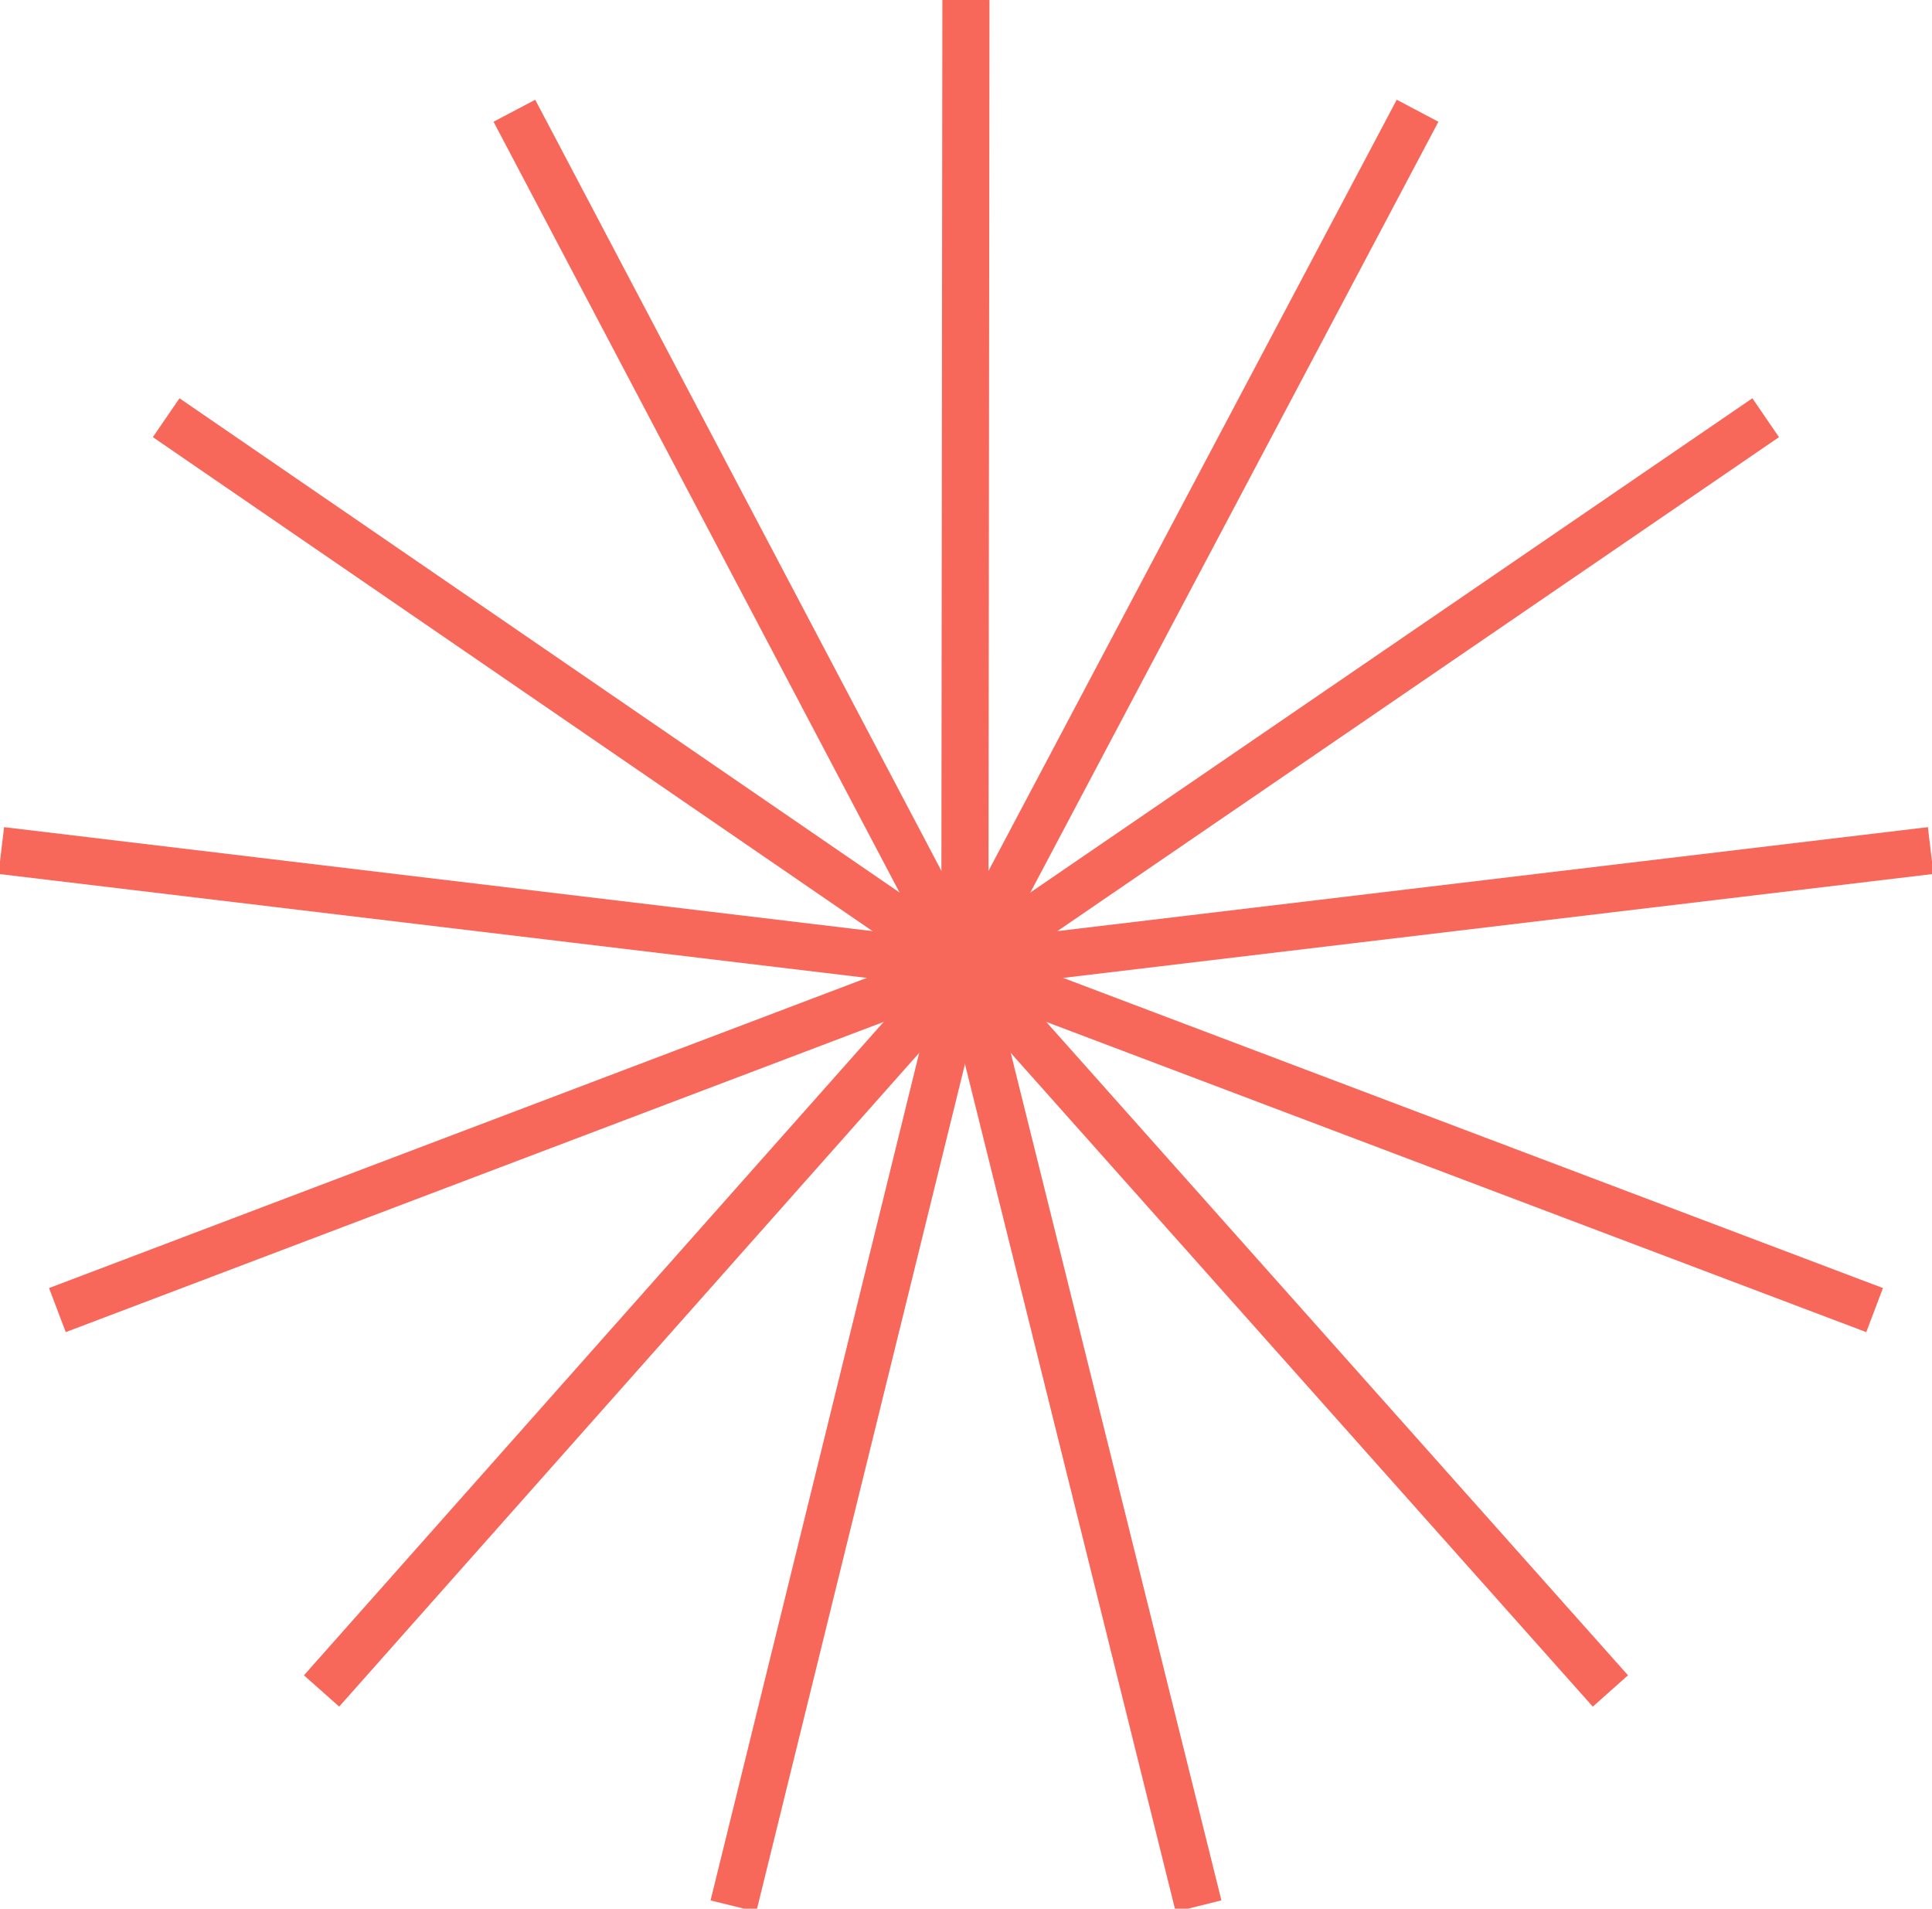
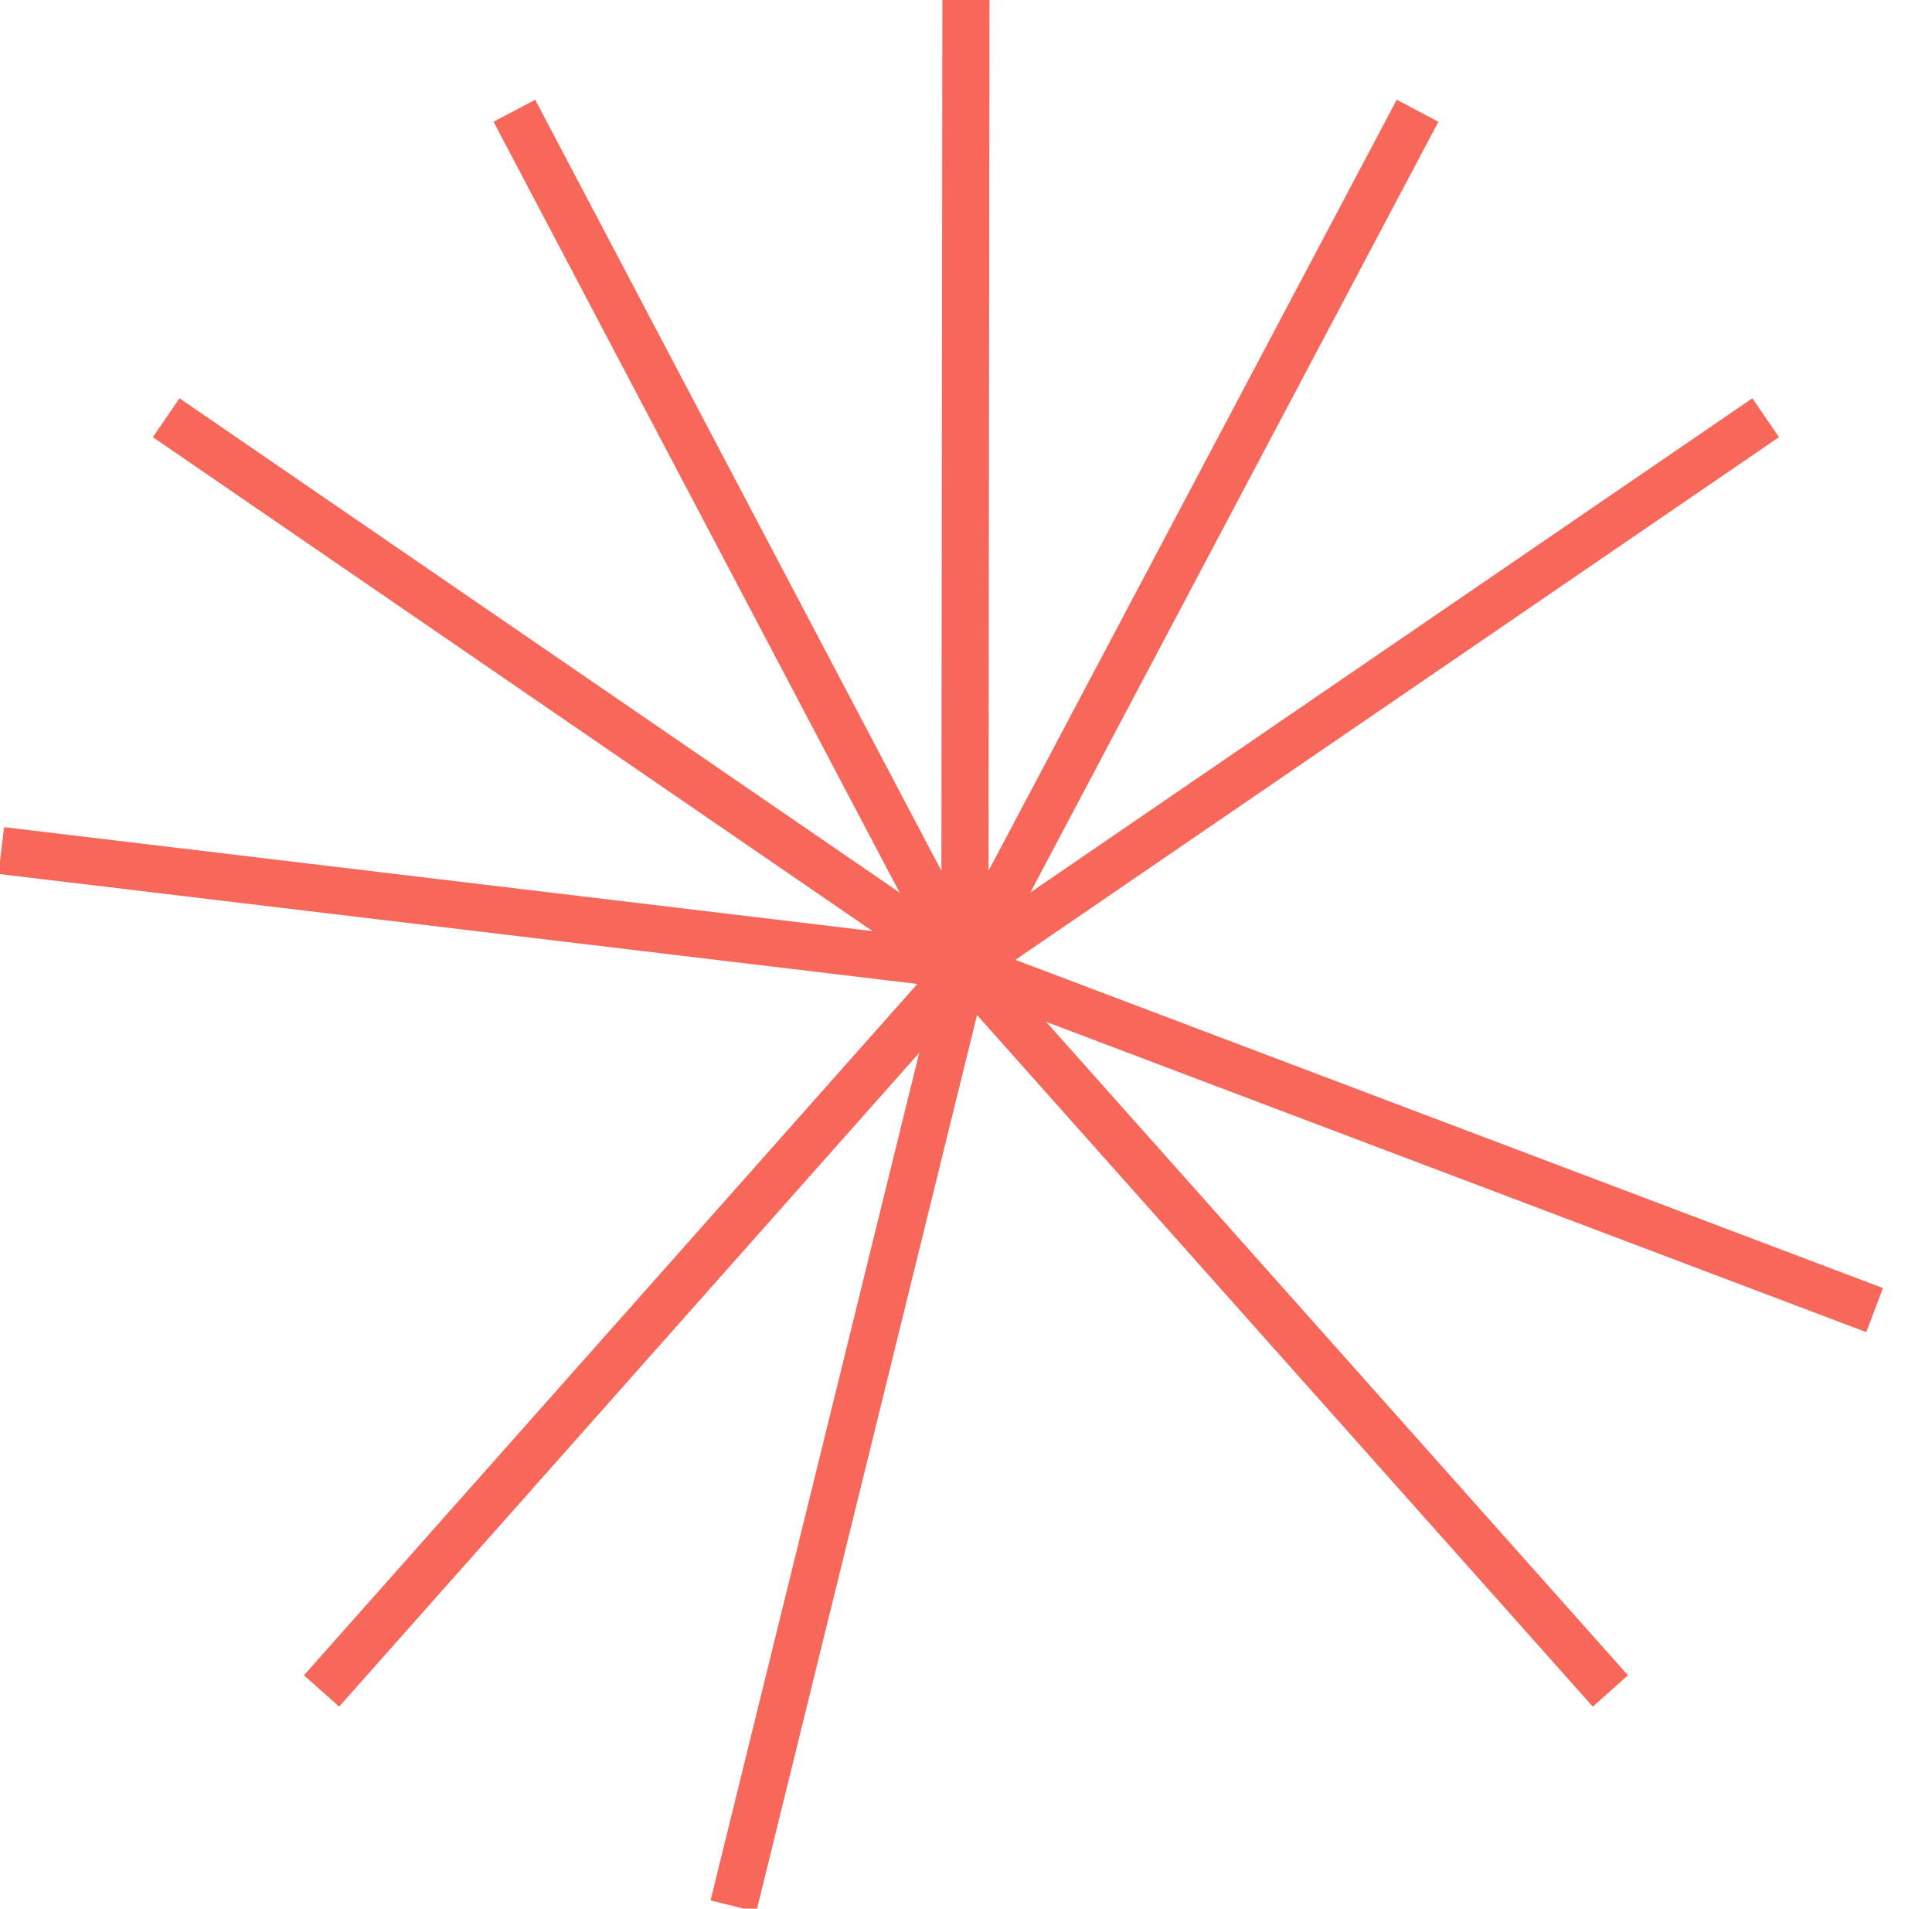
<svg xmlns="http://www.w3.org/2000/svg" width="82" height="81" viewBox="0 0 82 81" fill="none">
  <g clip-path="url(#clip0)">
    <path d="M7.053 17.727L40.951 40.992" stroke="#F7685B" stroke-width="2" stroke-miterlimit="10" />
    <path d="M31.129 80.891L40.952 40.992" stroke="#F7685B" stroke-width="2" stroke-miterlimit="10" />
-     <path d="M50.87 80.891L40.951 40.992" stroke="#F7685B" stroke-width="2" stroke-miterlimit="10" />
    <path d="M79.564 55.599L40.951 40.992" stroke="#F7685B" stroke-width="2" stroke-miterlimit="10" />
-     <path d="M81.944 36.096L40.951 40.992" stroke="#F7685B" stroke-width="2" stroke-miterlimit="10" />
    <path d="M74.941 17.727L40.951 40.992" stroke="#F7685B" stroke-width="2" stroke-miterlimit="10" />
    <path d="M60.166 4.7L40.951 40.992" stroke="#F7685B" stroke-width="2" stroke-miterlimit="10" />
    <path d="M40.997 0L40.951 40.992" stroke="#F7685B" stroke-width="2" stroke-miterlimit="10" />
    <path d="M21.832 4.7L40.951 40.992" stroke="#F7685B" stroke-width="2" stroke-miterlimit="10" />
    <path d="M0.055 36.096L40.952 40.992" stroke="#F7685B" stroke-width="2" stroke-miterlimit="10" />
-     <path d="M2.436 55.599L40.952 40.992" stroke="#F7685B" stroke-width="2" stroke-miterlimit="10" />
    <path d="M13.648 71.763L40.951 40.992" stroke="#F7685B" stroke-width="2" stroke-miterlimit="10" />
    <path d="M68.35 71.763L40.951 40.992" stroke="#F7685B" stroke-width="2" stroke-miterlimit="10" />
  </g>
  <defs>
    <clipPath id="clip0">
      <rect width="82" height="81" fill="white" />
    </clipPath>
  </defs>
</svg>